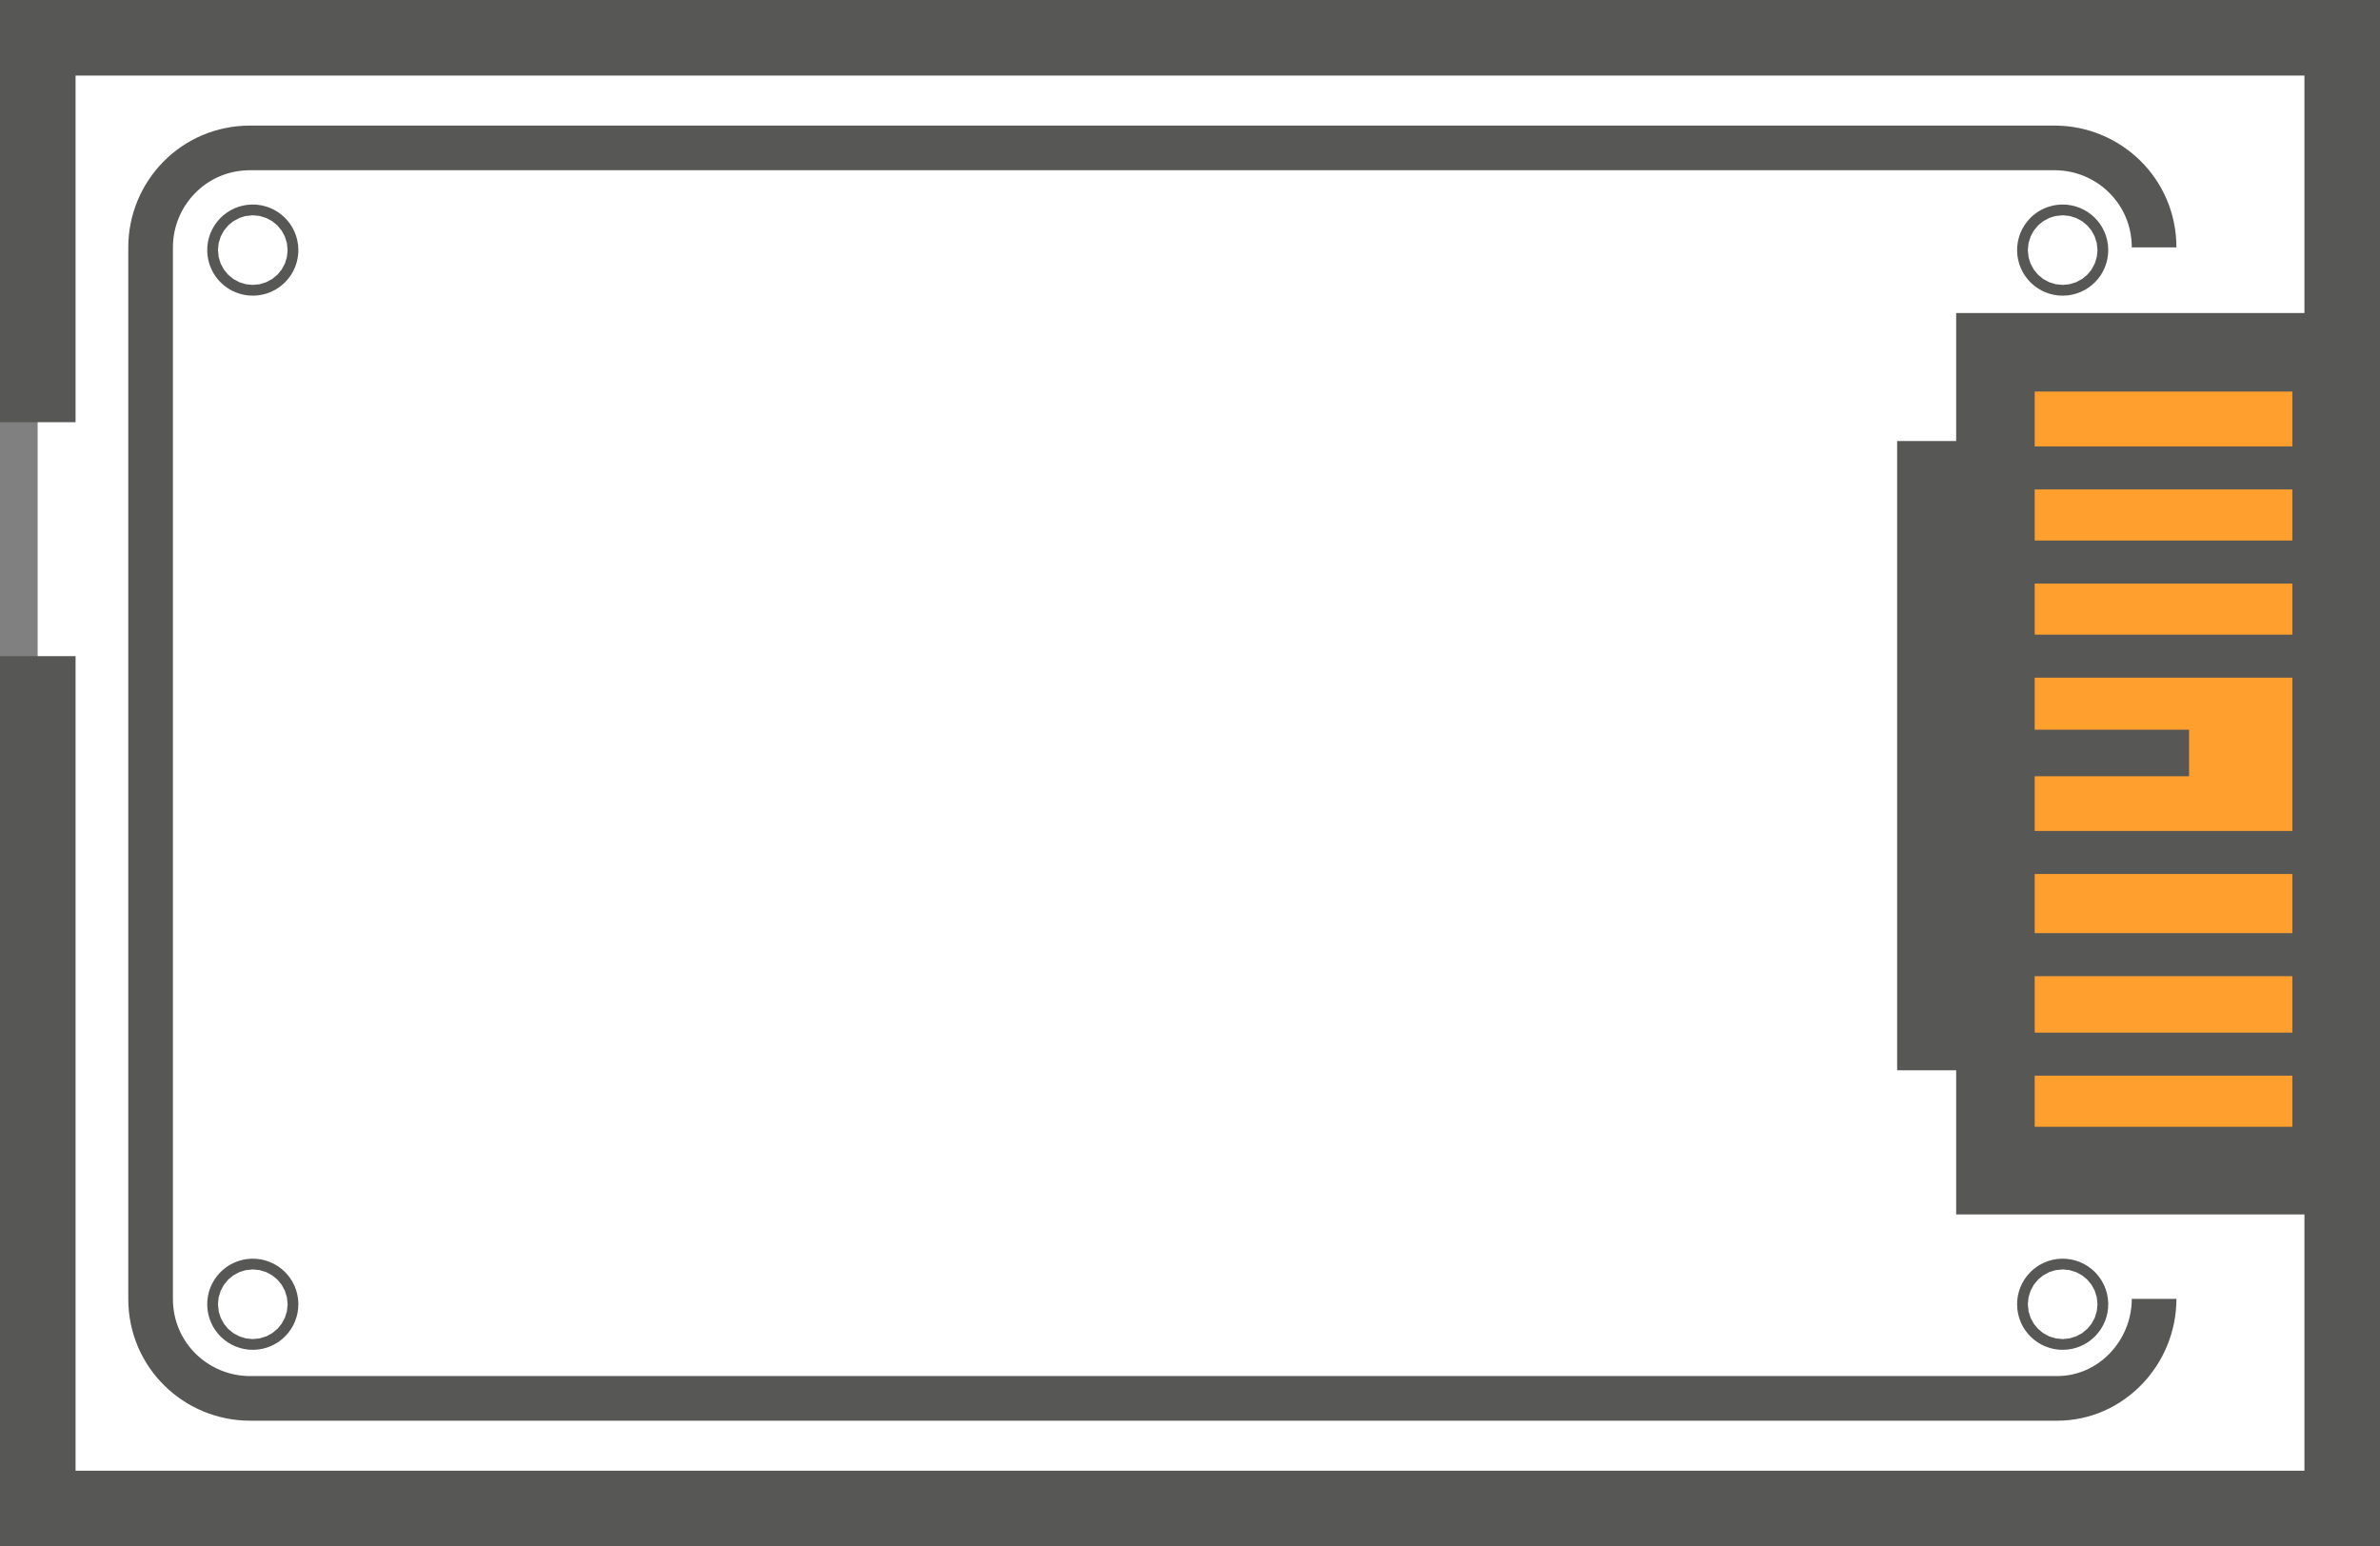
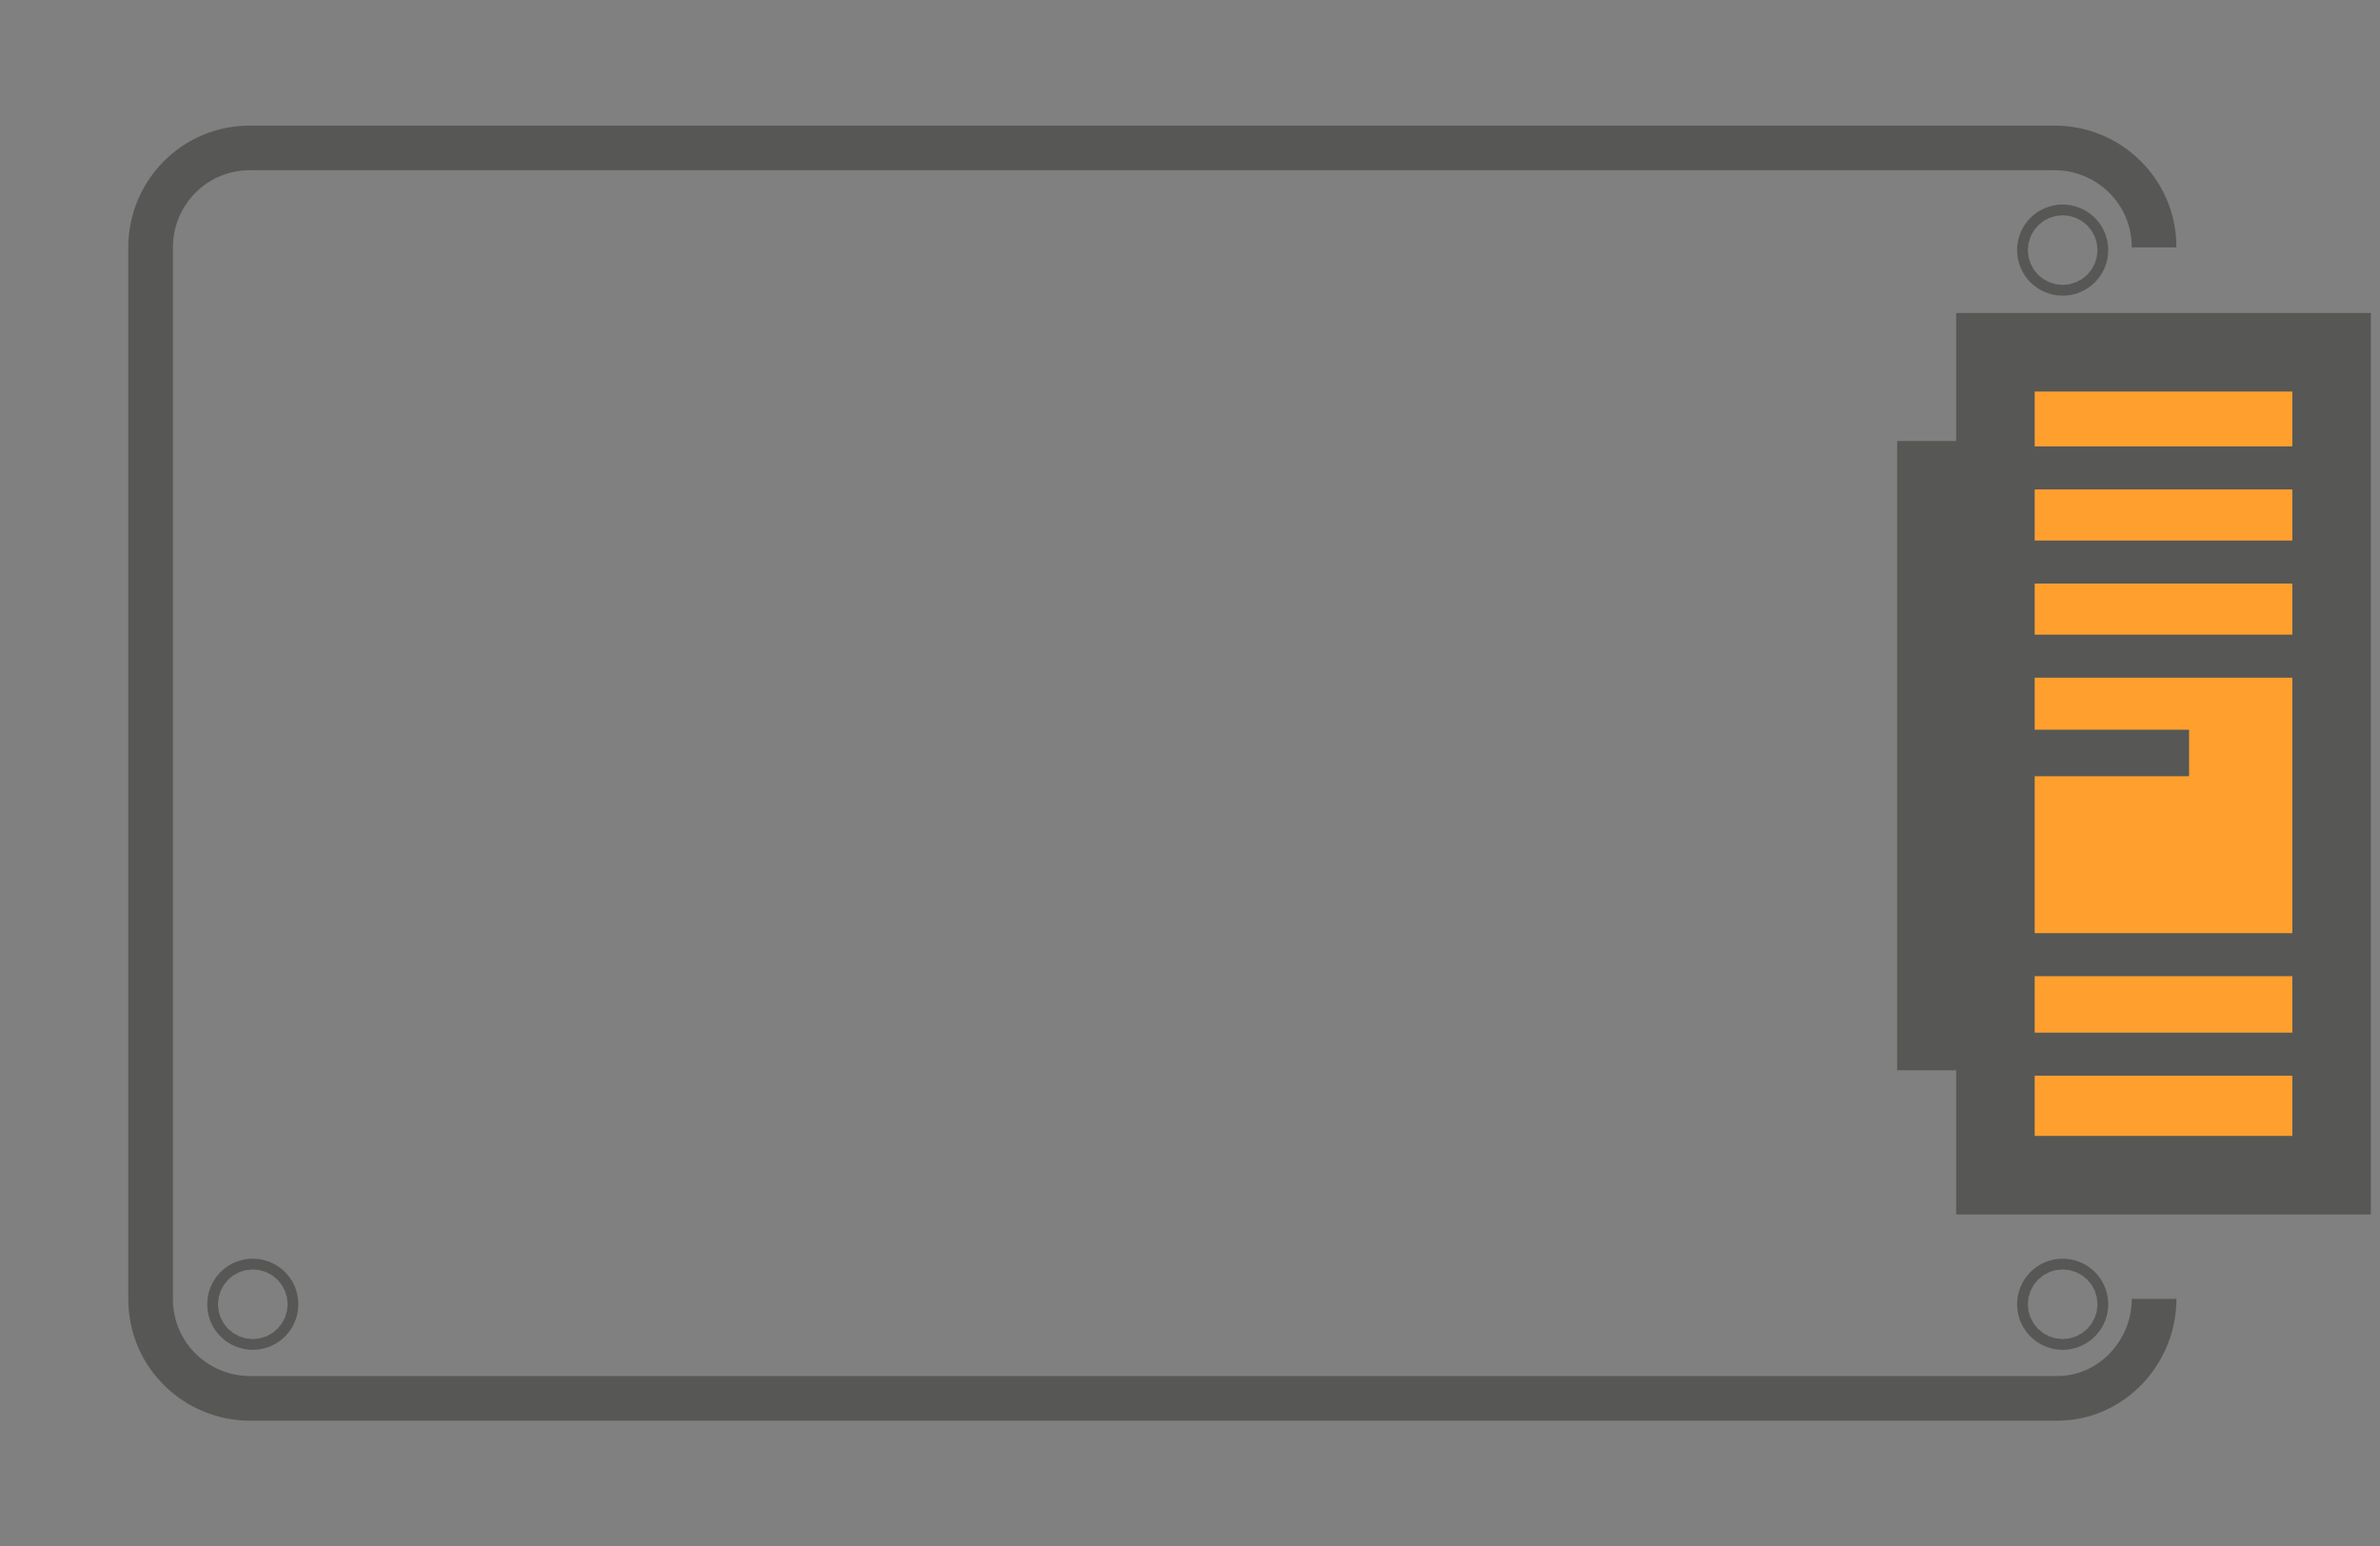
<svg xmlns="http://www.w3.org/2000/svg" version="1.1" id="Layer_1" x="0px" y="0px" viewBox="0 0 88.5 57.5" style="enable-background:new 0 0 88.5 57.5;" xml:space="preserve">
  <rect x="0" y="0" width="88.5" height="57.5" fill="#808080" stroke="none" />
  <style type="text/css">
	.st0{fill:#FFFFFF;stroke:#575756;stroke-width:2.82;stroke-miterlimit:10;}
	.st1{fill:#FFA02E;stroke:#575756;stroke-width:2.92;stroke-miterlimit:10;}
	.st2{fill:none;stroke:#575756;stroke-width:1.6;stroke-miterlimit:10;}
	.st3{fill:none;stroke:#575756;stroke-width:1.73;stroke-miterlimit:10;}
	.st4{fill:none;stroke:#575756;stroke-width:3.51;stroke-miterlimit:10;}
	.st5{fill:none;stroke:#575756;stroke-width:1.66;stroke-miterlimit:10;}
	.st6{fill:none;stroke:#575756;stroke-width:2.99;stroke-miterlimit:10;}
</style>
  <title>icon-drive</title>
-   <polyline class="st0" points="1.4,15.7 1.4,1.4 87.1,1.4 87.1,56.1 1.4,56.1 1.4,24.4 " />
  <rect x="74.2" y="13.1" class="st1" width="12.5" height="30.6" />
  <line class="st2" x1="74.2" y1="17.4" x2="86.7" y2="17.4" />
  <line class="st2" x1="74.2" y1="20.9" x2="86.7" y2="20.9" />
  <line class="st2" x1="74.2" y1="24.4" x2="86.7" y2="24.4" />
  <line class="st3" x1="75.2" y1="28" x2="81.4" y2="28" />
-   <line class="st2" x1="74.2" y1="31.7" x2="86.7" y2="31.7" />
  <line class="st2" x1="74.2" y1="35.5" x2="86.7" y2="35.5" />
  <line class="st2" x1="74.2" y1="39.2" x2="86.7" y2="39.2" />
-   <line class="st2" x1="74.2" y1="42.7" x2="86.7" y2="42.7" />
  <line class="st4" x1="72.3" y1="16.4" x2="72.3" y2="39.8" />
  <path class="st5" d="M80.1,48.3c0,2-1.6,3.7-3.6,3.7c0,0,0,0,0,0H9.3c-2,0-3.7-1.6-3.7-3.7c0,0,0,0,0,0V9.2c0-2,1.6-3.7,3.7-3.7  h67.1c2,0,3.7,1.6,3.7,3.7c0,0,0,0,0,0" />
-   <circle class="st6" cx="9.4" cy="9.3" r="0.2" />
  <circle class="st6" cx="76.7" cy="9.3" r="0.2" />
  <circle class="st6" cx="9.4" cy="48.5" r="0.2" />
  <circle class="st6" cx="76.7" cy="48.5" r="0.2" />
</svg>